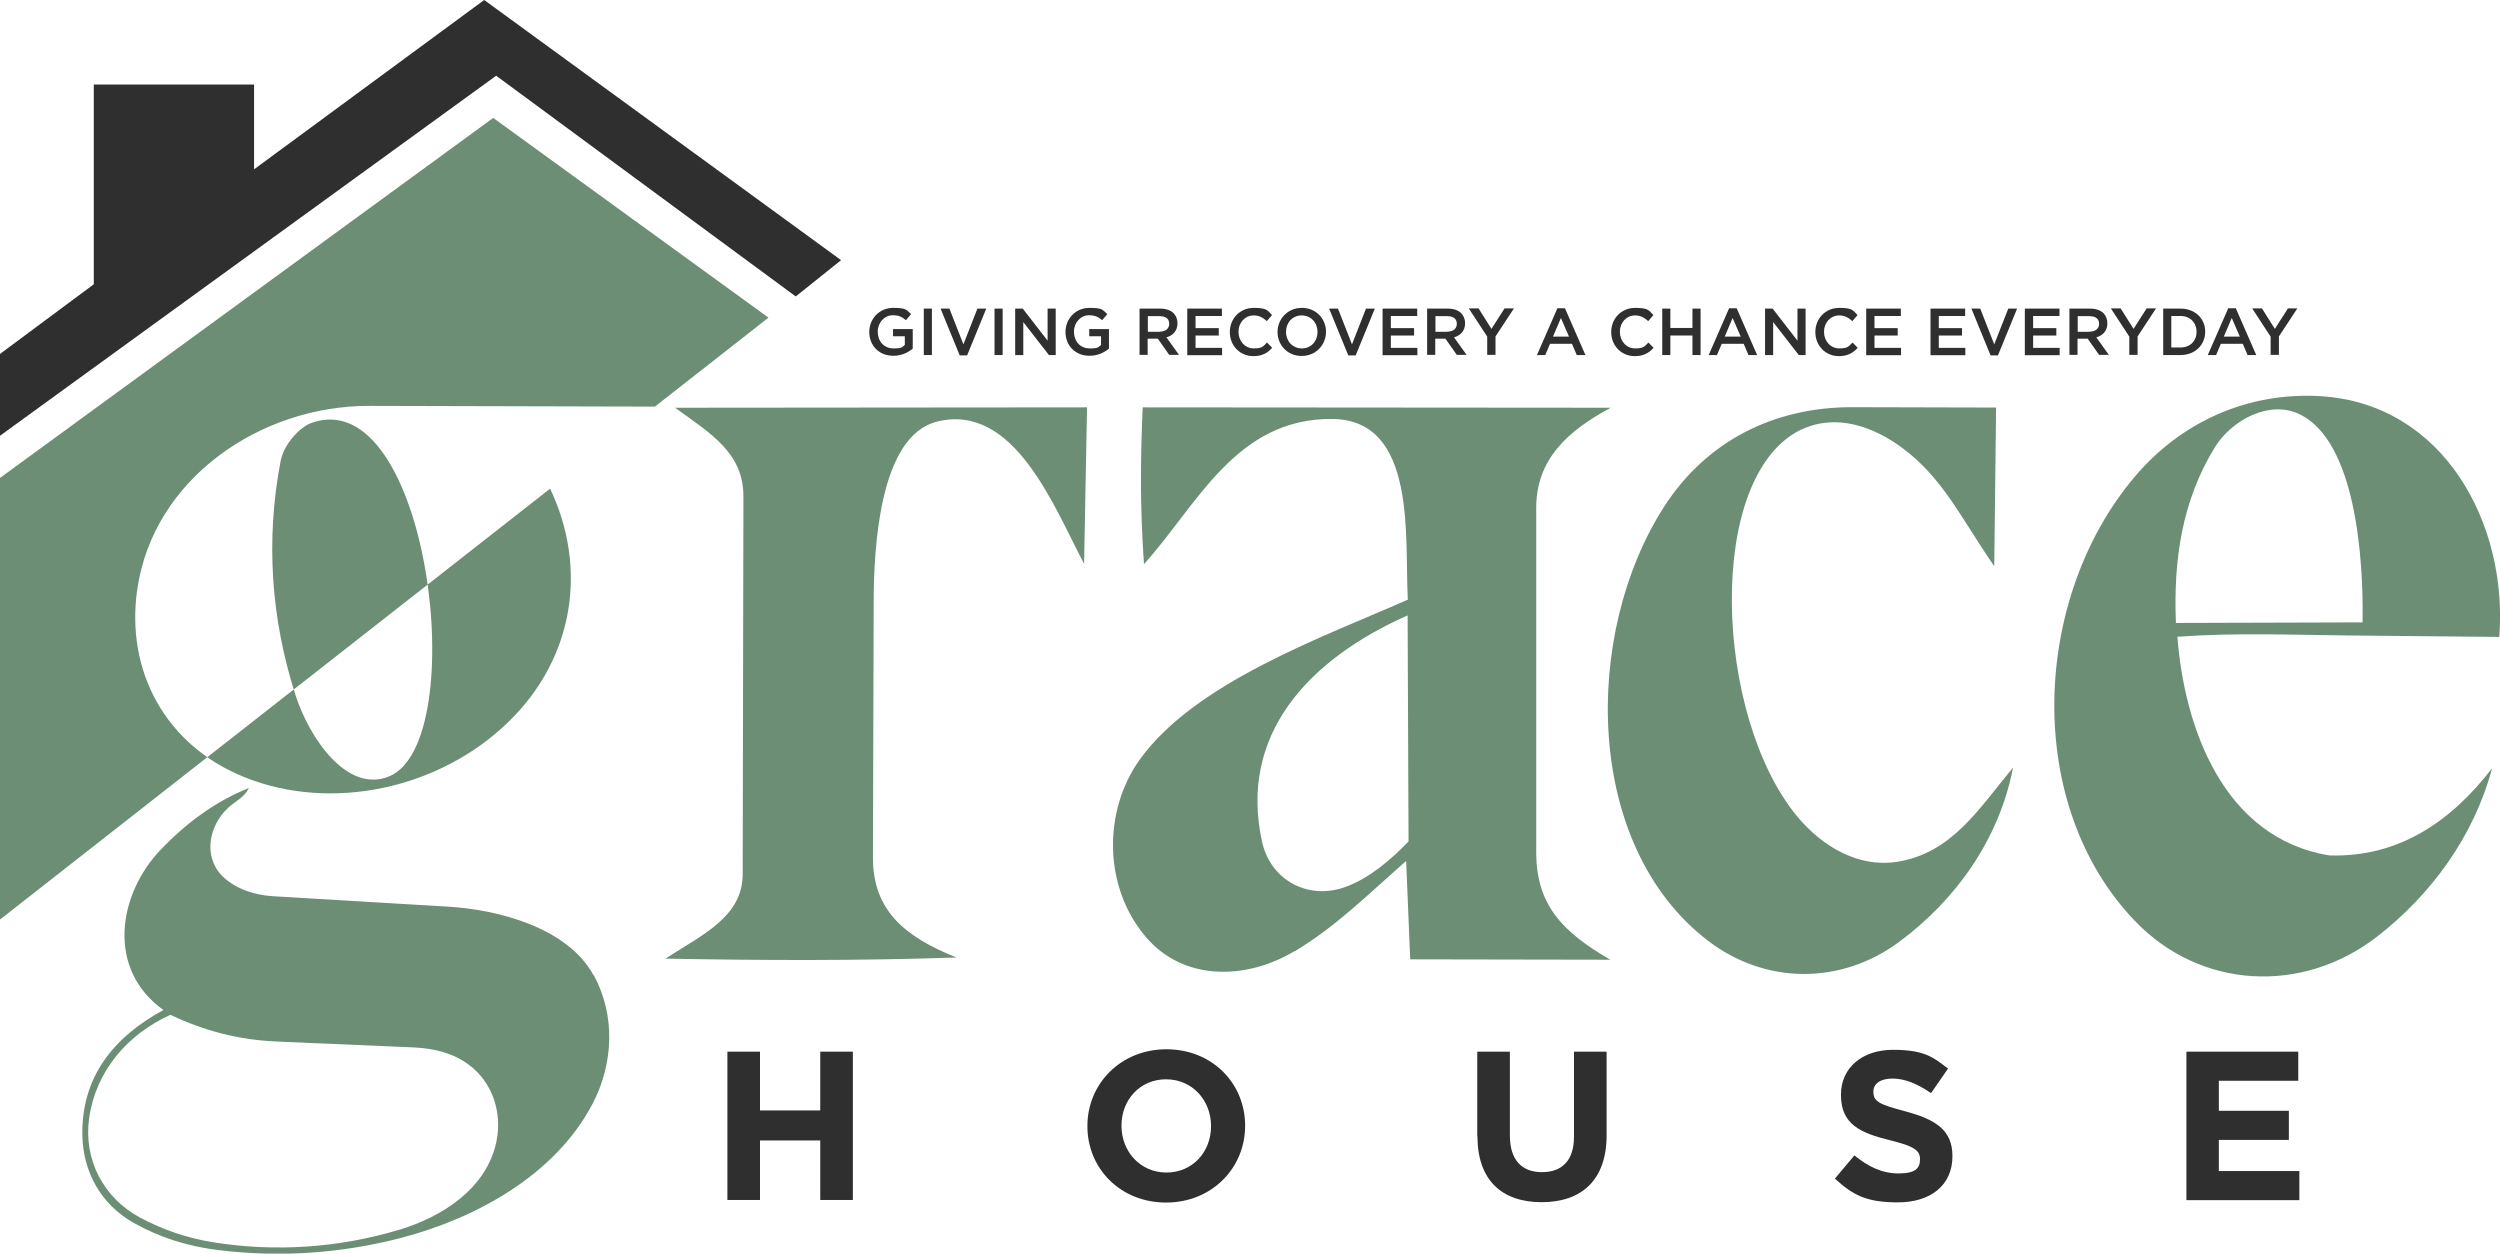
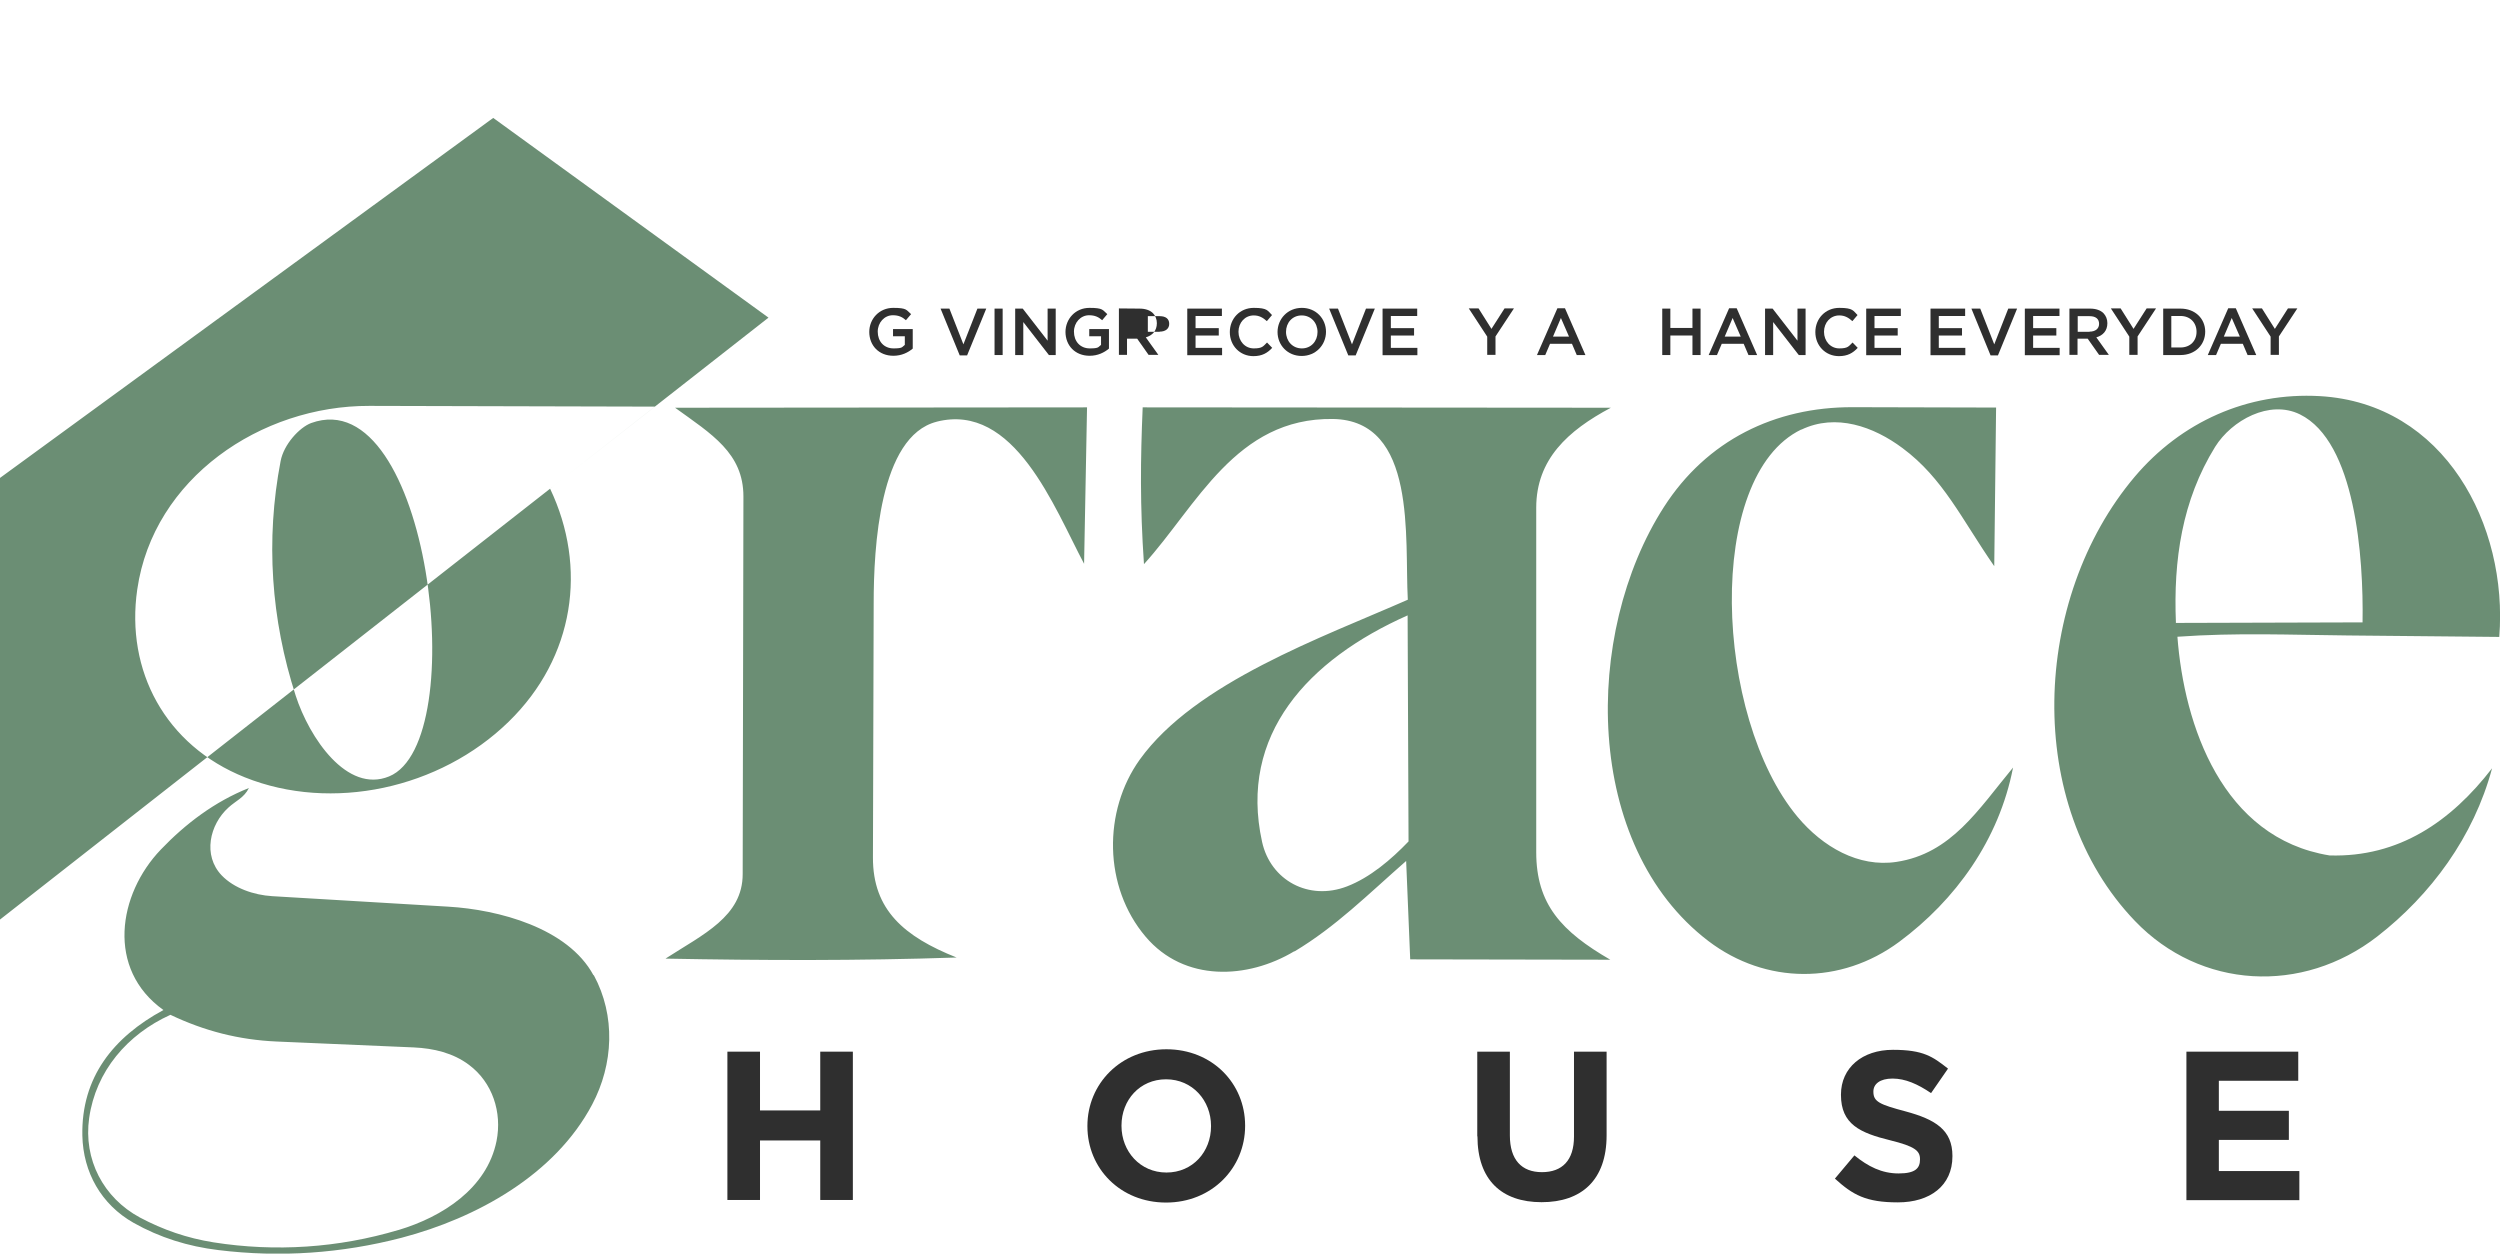
<svg xmlns="http://www.w3.org/2000/svg" id="Layer_1" version="1.1" viewBox="0 0 1356.9 680.4">
  <defs>
    <style>
      .st0 {
        fill: #6b8e74;
      }

      .st0, .st1 {
        fill-rule: evenodd;
      }

      .st1, .st2 {
        fill: #2f2f2f;
      }
    </style>
  </defs>
  <g>
    <path class="st2" d="M394.8,570.8h17.7v31.9h32.7v-31.9h17.7v80.5h-17.7v-32.3h-32.7v32.3h-17.7v-80.5Z" />
    <path class="st2" d="M590.2,611.3v-.2c0-22.9,18.1-41.6,42.9-41.6s42.7,18.5,42.7,41.4v.2c0,22.9-18.1,41.6-42.9,41.6s-42.7-18.5-42.7-41.4ZM657.3,611.3v-.2c0-13.8-10.1-25.3-24.4-25.3s-24.2,11.3-24.2,25.1v.2c0,13.8,10.1,25.3,24.4,25.3s24.2-11.3,24.2-25.1Z" />
    <path class="st2" d="M801.8,616.8v-46h17.7v45.5c0,13.2,6.4,19.9,17.4,19.9s17.4-6.4,17.4-19.3v-46.1h17.7v45.4c0,24.4-13.7,36.3-35.3,36.3s-34.8-12-34.8-35.8Z" />
    <path class="st2" d="M996,639.6l10.5-12.5c7.4,6,14.8,9.8,24,9.8s11.6-2.9,11.6-7.6v-.2c0-4.5-2.8-6.9-16.2-10.2-16.3-4-26.7-8.7-26.7-24.6v-.2c0-14.6,11.6-24.3,28.2-24.3s21.6,3.7,29.9,10.2l-9.2,13.3c-7.2-4.9-14-7.9-20.9-7.9s-10.4,3-10.4,7v.2c0,5.4,3.5,6.9,17.4,10.6,16.3,4.4,25.5,10.1,25.5,24.2v.2c0,16-12.2,25-29.6,25s-24.5-4.1-34.2-12.9Z" />
    <path class="st2" d="M1186.7,570.8h60.7v15.8h-43.1v16.3h38v15.8h-38v16.9h43.7v15.8h-61.3v-80.5Z" />
  </g>
  <g>
    <path class="st2" d="M471.8,180.2h0c0-7.1,5.4-13.1,13-13.1s7.1,1.2,9.7,3.4l-2.8,3.3c-1.9-1.7-3.9-2.7-7.1-2.7-4.6,0-8.2,4-8.2,8.9h0c0,5.3,3.4,9.1,8.6,9.1s4.5-.8,6.1-1.9v-4.7h-6.4v-3.9h10.7v10.6c-2.5,2.1-6,3.9-10.5,3.9-7.9,0-13.1-5.6-13.1-13Z" />
-     <path class="st2" d="M501.4,167.5h4.4v25.2h-4.4v-25.2Z" />
    <path class="st2" d="M510.4,167.5h4.9l7.6,19.4,7.6-19.4h4.8l-10.4,25.4h-4l-10.4-25.4Z" />
    <path class="st2" d="M539.8,167.5h4.4v25.2h-4.4v-25.2Z" />
    <path class="st2" d="M551,167.5h4.1l13.5,17.4v-17.4h4.4v25.2h-3.7l-13.9-17.9v17.9h-4.4v-25.2Z" />
    <path class="st2" d="M578.3,180.2h0c0-7.1,5.4-13.1,13-13.1s7.1,1.2,9.7,3.4l-2.8,3.3c-1.9-1.7-3.9-2.7-7.1-2.7-4.6,0-8.2,4-8.2,8.9h0c0,5.3,3.4,9.1,8.6,9.1s4.5-.8,6.1-1.9v-4.7h-6.4v-3.9h10.7v10.6c-2.5,2.1-6,3.9-10.5,3.9-7.9,0-13.1-5.6-13.1-13Z" />
-     <path class="st2" d="M618.5,167.5h11.2c3.2,0,5.7.9,7.3,2.5,1.3,1.4,2.1,3.2,2.1,5.4h0c0,4.2-2.5,6.7-6,7.7l6.8,9.5h-5.3l-6.2-8.8h-5.5v8.8h-4.4v-25.2ZM629.4,180c3.2,0,5.2-1.6,5.2-4.2h0c0-2.8-1.9-4.2-5.2-4.2h-6.4v8.5h6.5Z" />
+     <path class="st2" d="M618.5,167.5c3.2,0,5.7.9,7.3,2.5,1.3,1.4,2.1,3.2,2.1,5.4h0c0,4.2-2.5,6.7-6,7.7l6.8,9.5h-5.3l-6.2-8.8h-5.5v8.8h-4.4v-25.2ZM629.4,180c3.2,0,5.2-1.6,5.2-4.2h0c0-2.8-1.9-4.2-5.2-4.2h-6.4v8.5h6.5Z" />
    <path class="st2" d="M644.5,167.5h18.7v4h-14.3v6.6h12.6v4h-12.6v6.7h14.4v4h-18.9v-25.2Z" />
    <path class="st2" d="M667.5,180.2h0c0-7.2,5.4-13.1,13-13.1s7.5,1.6,9.9,3.9l-2.8,3.3c-2.1-1.9-4.2-3.1-7.1-3.1-4.8,0-8.3,3.9-8.3,8.9h0c0,5,3.5,9,8.3,9s5.1-1.2,7.2-3.2l2.8,2.9c-2.6,2.8-5.5,4.5-10.2,4.5-7.3,0-12.8-5.7-12.8-13Z" />
    <path class="st2" d="M693.4,180.2h0c0-7.1,5.5-13.1,13.2-13.1s13.1,5.9,13.1,13h0c0,7.1-5.5,13.1-13.2,13.1s-13.1-5.9-13.1-13ZM715.1,180.2h0c0-5-3.5-9-8.6-9s-8.5,4-8.5,8.9h0c0,5,3.5,9,8.6,9s8.5-4,8.5-8.9Z" />
    <path class="st2" d="M721.3,167.5h4.9l7.6,19.4,7.6-19.4h4.8l-10.4,25.4h-4l-10.4-25.4Z" />
    <path class="st2" d="M750.5,167.5h18.7v4h-14.3v6.6h12.6v4h-12.6v6.7h14.4v4h-18.9v-25.2Z" />
-     <path class="st2" d="M774.6,167.5h11.2c3.2,0,5.7.9,7.3,2.5,1.3,1.4,2.1,3.2,2.1,5.4h0c0,4.2-2.5,6.7-6,7.7l6.8,9.5h-5.3l-6.2-8.8h-5.5v8.8h-4.4v-25.2ZM785.5,180c3.2,0,5.2-1.6,5.2-4.2h0c0-2.8-1.9-4.2-5.2-4.2h-6.4v8.5h6.5Z" />
    <path class="st2" d="M807.2,182.7l-10-15.3h5.3l7,11.1,7.1-11.1h5.1l-10,15.2v10h-4.5v-9.9Z" />
    <path class="st2" d="M845.3,167.3h4.1l11.1,25.4h-4.7l-2.6-6.1h-11.9l-2.6,6.1h-4.5l11.1-25.4ZM851.6,182.7l-4.4-10.1-4.3,10.1h8.7Z" />
-     <path class="st2" d="M874.5,180.2h0c0-7.2,5.4-13.1,13-13.1s7.5,1.6,9.9,3.9l-2.8,3.3c-2.1-1.9-4.2-3.1-7.1-3.1-4.8,0-8.3,3.9-8.3,8.9h0c0,5,3.5,9,8.3,9s5.1-1.2,7.2-3.2l2.8,2.9c-2.6,2.8-5.5,4.5-10.2,4.5-7.3,0-12.8-5.7-12.8-13Z" />
    <path class="st2" d="M902.2,167.5h4.4v10.5h12v-10.5h4.4v25.2h-4.4v-10.6h-12v10.6h-4.4v-25.2Z" />
    <path class="st2" d="M938.5,167.3h4.1l11.1,25.4h-4.7l-2.6-6.1h-11.9l-2.6,6.1h-4.5l11.1-25.4ZM944.8,182.7l-4.4-10.1-4.3,10.1h8.7Z" />
    <path class="st2" d="M958,167.5h4.1l13.5,17.4v-17.4h4.4v25.2h-3.7l-13.9-17.9v17.9h-4.4v-25.2Z" />
    <path class="st2" d="M985.3,180.2h0c0-7.2,5.4-13.1,13-13.1s7.5,1.6,9.9,3.9l-2.8,3.3c-2.1-1.9-4.2-3.1-7.1-3.1-4.8,0-8.3,3.9-8.3,8.9h0c0,5,3.5,9,8.3,9s5.1-1.2,7.2-3.2l2.8,2.9c-2.6,2.8-5.5,4.5-10.2,4.5-7.3,0-12.8-5.7-12.8-13Z" />
    <path class="st2" d="M1013,167.5h18.7v4h-14.3v6.6h12.6v4h-12.6v6.7h14.4v4h-18.9v-25.2Z" />
    <path class="st2" d="M1047.9,167.5h18.7v4h-14.3v6.6h12.6v4h-12.6v6.7h14.4v4h-18.9v-25.2Z" />
    <path class="st2" d="M1069.9,167.5h4.9l7.6,19.4,7.6-19.4h4.8l-10.4,25.4h-4l-10.4-25.4Z" />
    <path class="st2" d="M1099.1,167.5h18.7v4h-14.3v6.6h12.6v4h-12.6v6.7h14.4v4h-18.9v-25.2Z" />
    <path class="st2" d="M1123.2,167.5h11.2c3.2,0,5.7.9,7.3,2.5,1.3,1.4,2.1,3.2,2.1,5.4h0c0,4.2-2.5,6.7-6,7.7l6.8,9.5h-5.3l-6.2-8.8h-5.5v8.8h-4.4v-25.2ZM1134.1,180c3.2,0,5.2-1.6,5.2-4.2h0c0-2.8-1.9-4.2-5.2-4.2h-6.4v8.5h6.5Z" />
    <path class="st2" d="M1155.7,182.7l-10-15.3h5.3l7,11.1,7.1-11.1h5.1l-10,15.2v10h-4.5v-9.9Z" />
    <path class="st2" d="M1174.1,167.5h9.4c7.9,0,13.4,5.4,13.4,12.5h0c0,7.2-5.5,12.7-13.4,12.7h-9.4v-25.2ZM1178.5,171.5v17.1h5c5.3,0,8.7-3.6,8.7-8.5h0c0-5-3.5-8.6-8.7-8.6h-5Z" />
    <path class="st2" d="M1209.4,167.3h4.1l11.1,25.4h-4.7l-2.6-6.1h-11.9l-2.6,6.1h-4.5l11.1-25.4ZM1215.7,182.7l-4.4-10.1-4.3,10.1h8.7Z" />
    <path class="st2" d="M1232.4,182.7l-10-15.3h5.3l7,11.1,7.1-11.1h5.1l-10,15.2v10h-4.5v-9.9Z" />
  </g>
-   <polygon class="st1" points="0 236.5 0 192.1 50.9 154.3 50.9 45.9 137.9 45.9 137.9 91.9 262.8 0 456.5 141.2 431.9 160.9 269.3 41.1 0 236.5" />
  <path class="st0" d="M1181.8,345.6c32.4-2.3,61.2-1,92.4-.7l82.3.8c4.8-60.6-29.6-126.8-97.4-130.7-39.2-2.2-75.2,13.9-100.5,43.8-55.8,66.1-60.5,177.9.2,241.1,35.5,37,90.8,40,131.6,8.3,28.9-22.5,52.2-53.9,62.2-91.2-22.3,28.9-50.6,48.4-88.2,47.3-58.2-9.4-79-70.5-82.6-118.9ZM1181,338c-1.4-34,3.3-66.4,21.3-95.5,9-14.4,29.5-25.7,46-17.6,30.1,14.8,34.6,77.4,34,112.9l-101.4.3ZM977.7,233.2c18.8-9,39.2-1.7,54.9,10,22.1,16.4,32,38.4,49.8,64.1l1-86.1-77.9-.2c-42.1-.1-79.1,17.9-102.4,54.2-44.1,68.7-43.8,183.8,24.2,235.6,31.1,23.6,71.9,23.8,103.5.4,30.5-22.6,54.2-55.3,61.8-94.6-18.9,22.8-33.5,46.7-63.3,51.2-20.5,3.1-40-8.1-53.7-24.5-45.2-54.2-50.5-184.9,2.1-210.2ZM702.6,516.4c22.5-13.5,39.5-30.6,60.6-49.1l2.2,53.4,108.6.2c-26.4-15.3-40.2-30-40.2-58.4v-186.9c0-26.3,17.2-41.9,40.5-54.3l-254.1-.2c-1.2,28.3-1.5,53,.7,85.1,28.7-31.7,49.8-79.5,102.5-78.8,45.9.7,38.9,64.8,40.7,98.1-46.3,20.4-115.4,44.9-145.5,86.8-19.9,27.8-19.8,69,3.2,96.1,21,24.8,55.4,23.1,80.7,7.9ZM685,456.9c-12.8-58.1,25-98.9,79-122.9l.5,122.7c-9.4,9.8-20.9,19.6-33.4,24.4-20.8,8-41.5-3.3-46.1-24.2ZM508.3,228.9c42.3-10.8,63.9,46.6,80.1,77.1l1.6-84.9-223.6.2c19.8,14.3,37.1,24.6,37.1,48.2l-.4,204.9c0,23.1-21.5,32.7-41.9,45.9,52.7,1,104.7,1.2,158-.6-28.4-11.3-45.5-25.8-45.4-54.3l.4-138c0-30.1,3.1-90.6,34.2-98.5ZM417.1,172.4l-149.4-108.4L0,259.4v239.7L417.1,172.4ZM211.2,421.4c-22.9,9.4-43.3-21-50.7-43.8-13.4-41.4-16.4-84.5-8.2-127.3,1.7-9.1,10.2-18.3,16.6-20.7,63.9-23.1,87.5,173.2,42.3,191.8ZM298.5,265.3l56.9-44.6-154.9-.4c-58.9-.2-117.3,39.3-126,99.6-6.4,44.1,15.2,84.7,58.4,102,47.1,18.9,105.8,6.3,143.2-30.2,35.9-35,42.7-83.9,22.5-126.4ZM322.1,529.3c-13.9-25.7-51.6-35.6-78.8-37.2l-95.6-5.7c-9.9-.6-20.7-4.3-27.4-11.3-10.3-10.8-6.6-27.5,3.7-36.8,3.9-3.6,8.5-5.3,11.1-10.6-18.6,7.4-34.4,19.4-47.8,33.4-23.3,24.3-29.7,64.9,1.4,87.1-27.3,14.8-44.6,36.6-44,68.1.4,20,10.3,37.5,27.8,47.4,14.2,8,29.5,12.8,46.1,14.8,33.4,4.1,66.8,1.8,99.4-6.7,40.7-10.7,83.2-34.1,103.4-72.3,11.6-21.9,12.8-48.2.9-70.2ZM216.2,667.6c-32.5,9.7-66.7,12-100.3,6.7-14.4-2.3-27.4-6.8-40-13.5-19.8-10.7-30.7-31.5-27.5-54,3.6-25.4,20.7-45.4,44.1-56,18.5,8.8,37.2,13.6,57.7,14.5l74.4,3.2c10.8.5,21.4,3,30,9.5,12.7,9.5,18,25.7,14.9,41.3-5.2,25.8-29.5,41.2-53.2,48.3Z" />
</svg>